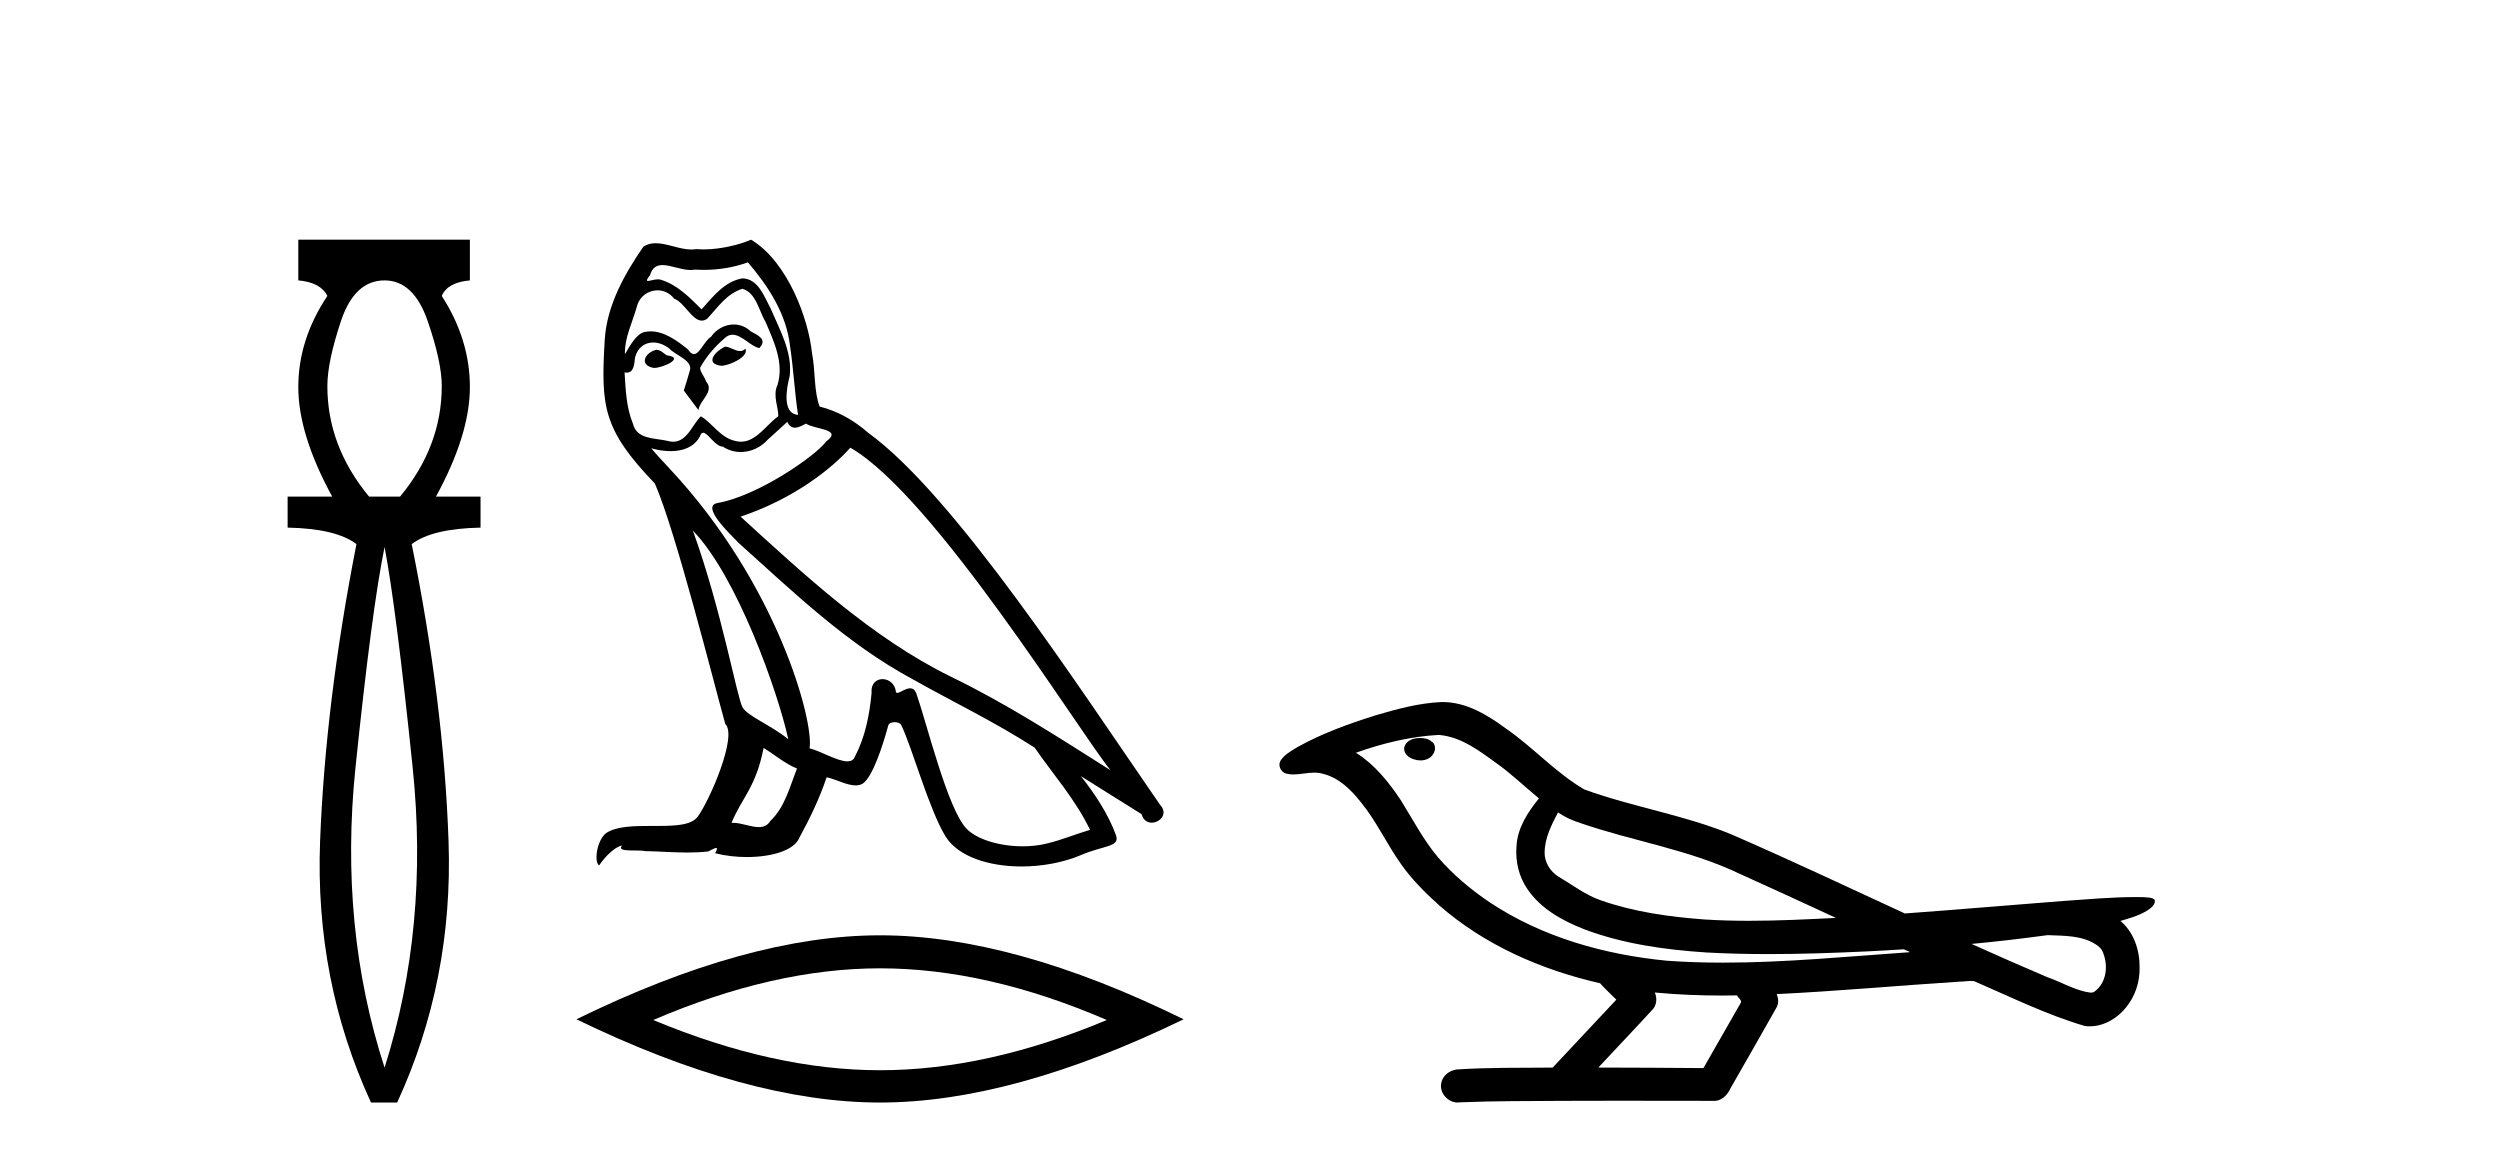
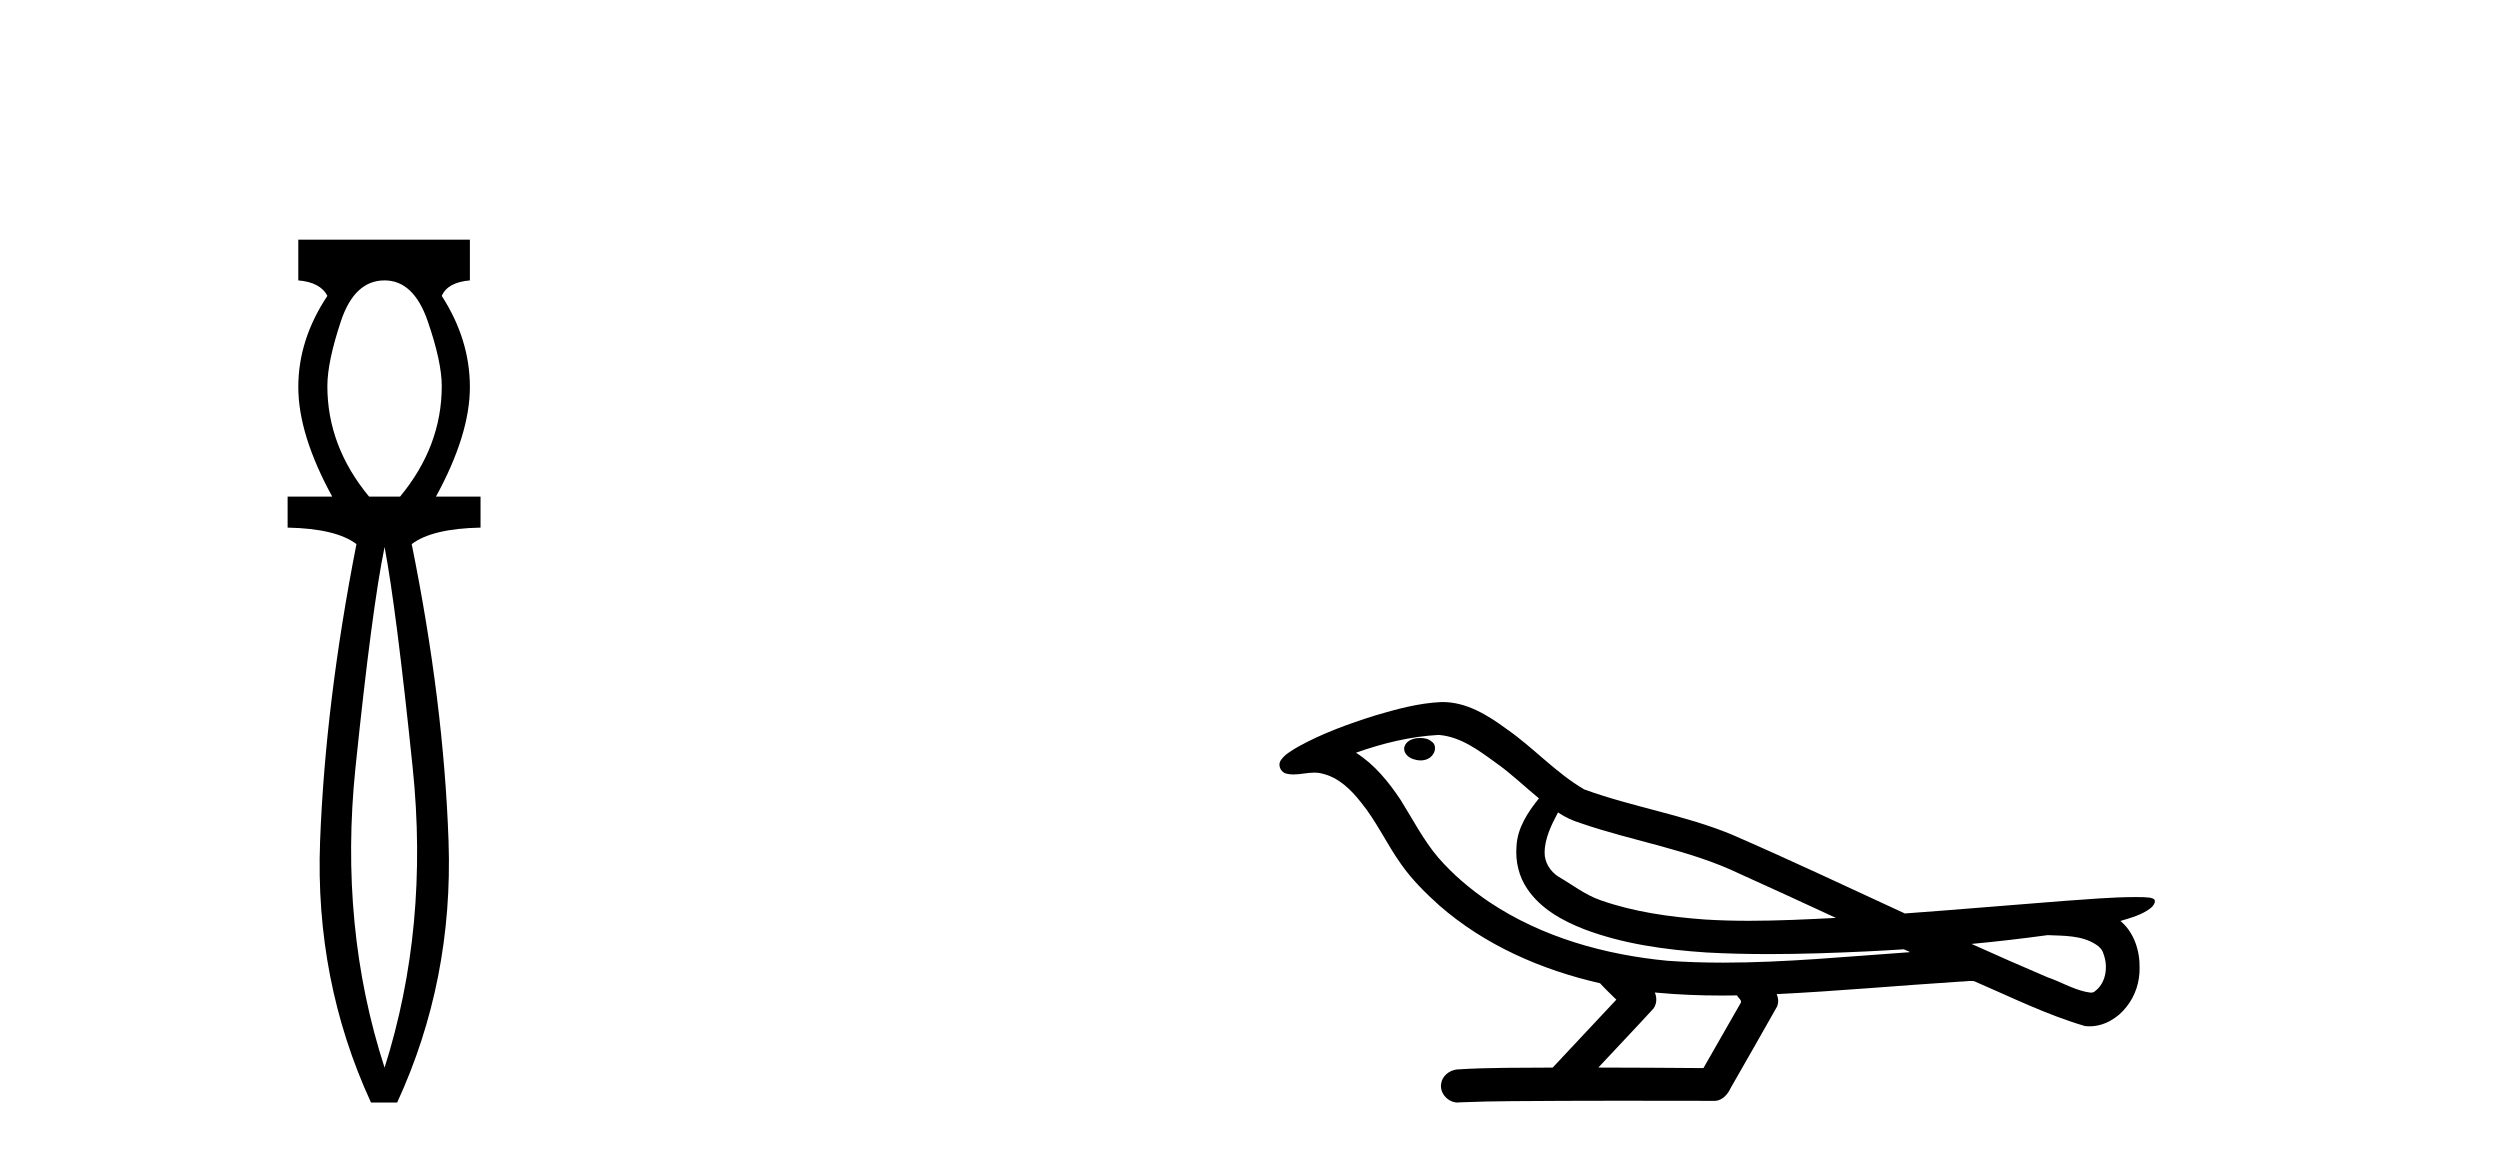
<svg xmlns="http://www.w3.org/2000/svg" width="88.0" height="41.0">
  <path d="M 13.537 9.87 Q 14.561 9.87 15.055 11.303 Q 15.55 12.737 15.55 13.59 Q 15.55 15.706 14.083 17.48 L 12.991 17.48 Q 11.523 15.706 11.523 13.59 Q 11.523 12.737 12.001 11.303 Q 12.479 9.87 13.537 9.87 ZM 13.537 19.255 Q 13.946 21.405 14.526 27.019 Q 15.107 32.632 13.537 37.581 Q 11.933 32.632 12.513 27.019 Q 13.093 21.405 13.537 19.255 ZM 10.5 8.437 L 10.5 9.87 Q 11.284 9.938 11.523 10.416 Q 10.5 11.952 10.5 13.624 Q 10.5 15.296 11.694 17.48 L 10.124 17.48 L 10.124 18.572 Q 11.83 18.606 12.547 19.153 Q 11.455 24.715 11.267 29.612 Q 11.08 34.509 13.059 38.809 L 13.98 38.809 Q 15.96 34.509 15.789 29.612 Q 15.619 24.715 14.492 19.153 Q 15.209 18.606 16.915 18.572 L 16.915 17.48 L 15.346 17.48 Q 16.54 15.296 16.54 13.624 Q 16.54 11.952 15.55 10.416 Q 15.755 9.938 16.54 9.87 L 16.54 8.437 Z" style="fill:#000000;stroke:none" />
-   <path d="M 25.517 12.202 C 25.186 12.361 24.781 12.803 25.394 12.876 C 25.688 12.864 26.363 12.557 26.24 12.275 L 26.24 12.275 C 26.177 12.335 26.112 12.357 26.047 12.357 C 25.874 12.357 25.695 12.202 25.517 12.202 ZM 23.101 12.312 C 22.696 12.41 22.488 12.852 23.003 12.95 C 23.011 12.95 23.02 12.951 23.03 12.951 C 23.326 12.951 24.134 12.591 23.469 12.508 C 23.358 12.435 23.248 12.312 23.101 12.312 ZM 26.326 9.234 C 27.05 10.08 27.687 11.061 27.81 12.189 C 27.933 12.999 27.969 13.808 28.092 14.605 C 27.516 14.556 27.687 13.661 27.798 13.232 C 27.896 12.386 27.442 11.601 27.123 10.853 C 26.903 10.448 26.694 9.81 26.13 9.798 C 25.505 9.908 25.1 10.436 24.695 10.889 C 24.278 10.473 23.837 10.019 23.26 9.847 C 23.23 9.836 23.196 9.832 23.161 9.832 C 23.032 9.832 22.88 9.889 22.811 9.889 C 22.751 9.889 22.751 9.846 22.88 9.688 C 22.958 9.413 23.12 9.331 23.32 9.331 C 23.612 9.331 23.985 9.504 24.3 9.504 C 24.347 9.504 24.393 9.501 24.438 9.491 C 24.541 9.497 24.645 9.5 24.749 9.5 C 25.285 9.5 25.823 9.419 26.326 9.234 ZM 26.13 10.166 C 26.608 10.289 26.719 10.951 26.952 11.343 C 27.246 12.03 27.602 12.778 27.369 13.551 C 27.185 13.919 27.418 14.385 27.393 14.654 C 26.984 14.942 26.625 15.548 26.082 15.548 C 26.023 15.548 25.961 15.541 25.897 15.525 C 25.357 15.415 25.088 14.9 24.671 14.654 C 24.369 14.945 24.19 15.549 23.693 15.549 C 23.625 15.549 23.55 15.538 23.469 15.513 C 23.015 15.415 22.414 15.464 22.279 14.912 C 22.046 14.348 22.022 13.722 21.985 13.109 L 21.985 13.109 C 22.012 13.114 22.037 13.117 22.06 13.117 C 22.308 13.117 22.33 12.829 22.353 12.582 C 22.448 12.223 22.705 12.056 22.991 12.056 C 23.184 12.056 23.389 12.132 23.567 12.275 C 23.775 12.508 24.413 12.692 24.278 13.06 C 24.217 13.281 24.143 13.514 24.07 13.747 L 24.585 14.434 C 24.634 14.078 25.161 13.784 24.855 13.428 C 24.806 13.269 24.622 13.06 24.646 12.937 C 24.867 12.545 25.161 12.202 25.505 11.907 C 25.597 11.817 25.692 11.782 25.786 11.782 C 26.115 11.782 26.445 12.213 26.731 12.251 C 27.013 11.944 26.706 11.821 26.424 11.662 C 26.25 11.497 26.038 11.422 25.828 11.422 C 25.521 11.422 25.215 11.582 25.026 11.858 C 24.793 11.998 24.631 12.464 24.427 12.464 C 24.362 12.464 24.293 12.417 24.217 12.3 C 23.843 12 23.394 11.664 22.903 11.664 C 22.831 11.664 22.758 11.671 22.684 11.687 C 22.337 11.758 22.025 12.461 21.999 12.461 C 21.998 12.461 21.998 12.46 21.997 12.459 C 21.985 11.883 22.255 11.368 22.414 10.804 C 22.503 10.433 22.821 10.219 23.145 10.219 C 23.357 10.219 23.571 10.311 23.726 10.509 C 24.091 10.645 24.359 11.286 24.702 11.286 C 24.763 11.286 24.825 11.266 24.891 11.221 C 25.272 10.816 25.578 10.338 26.13 10.166 ZM 24.389 18.677 C 25.946 20.283 27.381 24.355 27.749 26.022 C 27.148 25.532 26.326 25.213 26.142 24.906 C 25.946 24.588 25.406 21.485 24.389 18.677 ZM 29.932 15.758 C 32.875 17.45 38.001 25.777 39.092 27.114 C 37.253 25.949 35.438 24.772 33.463 23.815 C 30.692 22.454 28.325 20.246 26.069 18.186 C 27.933 17.561 29.269 16.506 29.932 15.758 ZM 26.878 26.329 C 27.27 26.562 27.626 26.881 28.055 27.053 C 27.798 27.69 27.638 28.402 27.111 28.904 C 27.012 29.064 26.871 29.114 26.709 29.114 C 26.43 29.114 26.091 28.963 25.808 28.963 C 25.788 28.963 25.769 28.964 25.75 28.966 C 26.093 28.107 26.608 27.727 26.878 26.329 ZM 27.712 14.851 C 27.786 15.004 27.881 15.055 27.982 15.055 C 28.114 15.055 28.256 14.968 28.374 14.912 C 28.668 15.12 29.686 15.096 29.085 15.537 C 28.705 16.052 26.674 17.457 25.262 17.705 C 24.653 17.812 25.676 18.775 26.007 19.118 C 27.92 20.835 29.797 22.65 32.09 23.889 C 33.525 24.698 35.033 25.422 36.419 26.317 C 37.081 27.273 37.866 28.156 38.369 29.211 C 37.866 29.358 37.375 29.567 36.86 29.689 C 36.589 29.758 36.294 29.79 35.999 29.79 C 35.189 29.79 34.375 29.548 34.015 29.162 C 33.353 28.463 32.63 25.483 32.249 24.391 C 32.195 24.269 32.119 24.228 32.035 24.228 C 31.87 24.228 31.678 24.39 31.583 24.39 C 31.564 24.39 31.548 24.383 31.538 24.367 C 31.513 24.065 31.281 23.905 31.064 23.905 C 30.849 23.905 30.649 24.062 30.68 24.391 C 30.606 25.164 30.459 25.937 30.091 26.636 C 30.046 26.755 29.952 26.8 29.828 26.8 C 29.479 26.8 28.895 26.441 28.497 26.341 C 28.656 25.397 27.369 20.565 23.591 16.518 C 23.46 16.375 22.884 15.769 22.934 15.769 C 22.94 15.769 22.954 15.777 22.978 15.795 C 23.172 15.845 23.389 15.88 23.605 15.88 C 24.019 15.88 24.424 15.753 24.634 15.366 C 24.666 15.27 24.706 15.232 24.752 15.232 C 24.92 15.232 25.174 15.721 25.443 15.721 C 25.638 15.851 25.856 15.911 26.073 15.911 C 26.429 15.911 26.781 15.75 27.025 15.476 C 27.258 15.267 27.479 15.059 27.712 14.851 ZM 26.437 8.437 C 26.051 8.608 25.376 8.779 24.77 8.779 C 24.682 8.779 24.595 8.776 24.511 8.768 C 24.454 8.778 24.395 8.783 24.336 8.783 C 23.923 8.783 23.479 8.561 23.08 8.561 C 22.928 8.561 22.782 8.593 22.647 8.682 C 21.973 9.663 21.36 10.755 21.286 11.969 C 21.151 14.299 21.212 15.108 23.052 17.021 C 23.775 18.664 25.124 24.024 25.529 25.483 C 25.971 25.9 24.977 28.181 24.56 28.745 C 24.333 29.058 23.736 29.073 23.093 29.073 C 23.023 29.073 22.953 29.073 22.883 29.073 C 22.305 29.073 21.72 29.085 21.36 29.309 C 21.016 29.53 20.894 30.351 21.09 30.462 C 21.274 30.18 21.642 29.8 21.899 29.763 L 21.899 29.763 C 21.654 30.02 22.512 29.898 22.696 29.959 C 23.192 29.967 23.694 30.009 24.197 30.009 C 24.441 30.009 24.684 29.999 24.928 29.971 C 25.039 29.923 25.157 29.847 25.208 29.847 C 25.249 29.847 25.249 29.893 25.173 30.033 C 25.521 30.123 25.911 30.168 26.292 30.168 C 27.15 30.168 27.963 29.939 28.141 29.481 C 28.509 28.806 28.852 28.095 29.098 27.359 C 29.411 27.426 29.804 27.646 30.12 27.646 C 30.212 27.646 30.298 27.627 30.373 27.58 C 30.716 27.347 31.072 26.255 31.268 25.532 C 31.287 25.457 31.389 25.42 31.493 25.42 C 31.592 25.42 31.692 25.454 31.722 25.52 C 32.09 26.255 32.703 28.512 33.292 29.456 C 33.736 30.156 34.813 30.5 35.958 30.5 C 36.679 30.5 37.427 30.364 38.062 30.094 C 38.859 29.75 39.448 29.824 39.276 29.383 C 39.006 28.647 38.54 27.948 38.05 27.322 L 38.05 27.322 C 38.761 27.764 39.472 28.218 40.184 28.659 C 40.242 28.873 40.39 28.958 40.54 28.958 C 40.831 28.958 41.132 28.643 40.834 28.328 C 38.05 24.306 33.623 17.45 30.557 15.231 C 30.067 14.801 29.49 14.47 28.852 14.311 C 28.644 13.771 28.705 13.048 28.583 12.435 C 28.46 11.221 27.724 9.209 26.437 8.437 Z" style="fill:#000000;stroke:none" />
-   <path d="M 30.977 34.085 Q 34.741 34.085 38.96 35.904 Q 34.741 37.672 30.977 37.672 Q 27.238 37.672 22.993 35.904 Q 27.238 34.085 30.977 34.085 ZM 30.977 32.923 Q 26.328 32.923 20.29 35.879 Q 26.328 38.809 30.977 38.809 Q 35.625 38.809 41.663 35.879 Q 35.65 32.923 30.977 32.923 Z" style="fill:#000000;stroke:none" />
-   <path d="M 49.993 25.978 C 49.98 25.978 49.968 25.978 49.955 25.979 C 49.745 25.98 49.502 26.069 49.435 26.287 C 49.379 26.499 49.58 26.678 49.767 26.727 C 49.841 26.753 49.921 26.767 50.001 26.767 C 50.172 26.767 50.341 26.704 50.438 26.558 C 50.539 26.425 50.551 26.192 50.388 26.1 C 50.281 26.003 50.134 25.978 49.993 25.978 ZM 54.842 28.597 L 54.856 28.606 L 54.866 28.613 C 55.103 28.771 55.363 28.89 55.637 28.974 C 57.487 29.614 59.458 29.904 61.233 30.756 C 62.367 31.266 63.495 31.788 64.624 32.31 C 63.605 32.362 62.585 32.412 61.564 32.412 C 61.039 32.412 60.514 32.399 59.99 32.365 C 58.755 32.273 57.512 32.1 56.342 31.689 C 55.801 31.503 55.346 31.142 54.858 30.859 C 54.571 30.676 54.365 30.358 54.371 30.011 C 54.374 29.504 54.611 29.036 54.842 28.597 ZM 50.643 25.869 L 50.66 25.871 L 50.663 25.871 C 51.415 25.936 52.042 26.406 52.635 26.836 C 53.181 27.217 53.656 27.682 54.171 28.103 C 53.779 28.588 53.412 29.144 53.381 29.788 C 53.337 30.315 53.462 30.857 53.764 31.294 C 54.229 31.984 54.988 32.405 55.747 32.703 C 57.123 33.226 58.598 33.43 60.061 33.527 C 60.794 33.568 61.527 33.584 62.26 33.584 C 63.415 33.584 64.571 33.543 65.725 33.489 C 66.156 33.468 66.587 33.443 67.018 33.415 C 67.063 33.449 67.316 33.521 67.177 33.521 C 67.174 33.521 67.172 33.521 67.17 33.521 C 65.002 33.671 62.828 33.885 60.653 33.885 C 59.999 33.885 59.345 33.865 58.691 33.819 C 56.487 33.607 54.283 32.993 52.426 31.754 C 51.765 31.308 51.15 30.79 50.626 30.187 C 50.101 29.569 49.728 28.835 49.297 28.15 C 48.874 27.516 48.381 26.907 47.73 26.496 C 48.668 26.162 49.647 25.923 50.643 25.869 ZM 72.075 32.917 L 72.086 32.917 C 72.651 32.942 73.261 32.922 73.756 33.233 C 73.89 33.31 74.002 33.425 74.043 33.578 C 74.212 34.022 74.137 34.61 73.729 34.901 C 73.694 34.931 73.653 34.941 73.611 34.941 C 73.539 34.941 73.46 34.913 73.391 34.906 C 72.932 34.8 72.519 34.552 72.073 34.4 C 71.176 34.018 70.285 33.627 69.397 33.226 C 70.292 33.143 71.185 33.038 72.075 32.917 ZM 58.248 34.936 C 58.267 34.937 58.286 34.939 58.305 34.941 C 59.071 35.013 59.841 35.043 60.61 35.043 C 60.788 35.043 60.966 35.041 61.144 35.038 C 61.178 35.126 61.328 35.208 61.274 35.301 C 60.836 36.066 60.399 36.831 59.961 37.597 C 58.728 37.586 57.494 37.581 56.261 37.578 C 56.906 36.886 57.56 36.202 58.199 35.504 C 58.32 35.343 58.331 35.116 58.248 34.936 ZM 50.782 24.712 C 50.763 24.712 50.744 24.712 50.725 24.713 C 49.934 24.749 49.164 24.96 48.409 25.183 C 47.471 25.478 46.537 25.815 45.678 26.293 C 45.452 26.433 45.194 26.565 45.059 26.803 C 44.985 26.977 45.102 27.2 45.291 27.235 C 45.37 27.254 45.45 27.261 45.529 27.261 C 45.773 27.261 46.019 27.196 46.263 27.196 C 46.355 27.196 46.447 27.205 46.539 27.231 C 47.113 27.36 47.555 27.795 47.907 28.243 C 48.457 28.917 48.819 29.722 49.325 30.428 C 49.705 30.969 50.176 31.433 50.665 31.873 C 52.263 33.271 54.262 34.141 56.321 34.61 C 56.504 34.811 56.701 34.998 56.895 35.188 C 56.148 35.985 55.401 36.782 54.654 37.579 C 53.529 37.589 52.402 37.572 51.279 37.645 C 51.012 37.677 50.758 37.877 50.727 38.155 C 50.676 38.49 50.978 38.809 51.308 38.809 C 51.337 38.809 51.367 38.807 51.396 38.802 C 52.604 38.751 53.813 38.76 55.021 38.75 C 55.672 38.747 56.323 38.746 56.974 38.746 C 58.113 38.746 59.252 38.749 60.391 38.75 C 60.641 38.723 60.82 38.516 60.918 38.3 C 61.461 37.345 62.014 36.394 62.55 35.435 C 62.613 35.295 62.6 35.13 62.539 34.993 C 64.694 34.887 66.844 34.691 68.997 34.553 C 69.121 34.553 69.249 34.53 69.373 34.53 C 69.414 34.53 69.454 34.532 69.493 34.539 C 70.778 35.093 72.042 35.721 73.388 36.116 C 73.444 36.123 73.499 36.126 73.554 36.126 C 74.065 36.126 74.547 35.838 74.853 35.44 C 75.163 35.055 75.321 34.562 75.314 34.069 C 75.323 33.459 75.117 32.816 74.639 32.418 C 75.008 32.306 75.401 32.203 75.709 31.961 C 75.788 31.893 75.884 31.779 75.84 31.668 C 75.739 31.576 75.582 31.598 75.455 31.58 C 75.362 31.578 75.269 31.577 75.176 31.577 C 74.33 31.577 73.486 31.656 72.643 31.713 C 70.779 31.856 68.916 32.019 67.051 32.154 C 65.02 31.217 62.994 30.26 60.944 29.37 C 59.27 28.682 57.462 28.406 55.766 27.788 C 54.758 27.2 53.975 26.312 53.018 25.651 C 52.364 25.17 51.621 24.712 50.782 24.712 Z" style="fill:#000000;stroke:none" />
+   <path d="M 49.993 25.978 C 49.98 25.978 49.968 25.978 49.955 25.979 C 49.745 25.98 49.502 26.069 49.435 26.287 C 49.379 26.499 49.58 26.678 49.767 26.727 C 49.841 26.753 49.921 26.767 50.001 26.767 C 50.172 26.767 50.341 26.704 50.438 26.558 C 50.539 26.425 50.551 26.192 50.388 26.1 C 50.281 26.003 50.134 25.978 49.993 25.978 ZM 54.842 28.597 L 54.856 28.606 L 54.866 28.613 C 55.103 28.771 55.363 28.89 55.637 28.974 C 57.487 29.614 59.458 29.904 61.233 30.756 C 62.367 31.266 63.495 31.788 64.624 32.31 C 63.605 32.362 62.585 32.412 61.564 32.412 C 61.039 32.412 60.514 32.399 59.99 32.365 C 58.755 32.273 57.512 32.1 56.342 31.689 C 55.801 31.503 55.346 31.142 54.858 30.859 C 54.571 30.676 54.365 30.358 54.371 30.011 C 54.374 29.504 54.611 29.036 54.842 28.597 ZM 50.643 25.869 L 50.66 25.871 L 50.663 25.871 C 51.415 25.936 52.042 26.406 52.635 26.836 C 53.181 27.217 53.656 27.682 54.171 28.103 C 53.779 28.588 53.412 29.144 53.381 29.788 C 53.337 30.315 53.462 30.857 53.764 31.294 C 54.229 31.984 54.988 32.405 55.747 32.703 C 57.123 33.226 58.598 33.43 60.061 33.527 C 60.794 33.568 61.527 33.584 62.26 33.584 C 63.415 33.584 64.571 33.543 65.725 33.489 C 66.156 33.468 66.587 33.443 67.018 33.415 C 67.063 33.449 67.316 33.521 67.177 33.521 C 67.174 33.521 67.172 33.521 67.17 33.521 C 65.002 33.671 62.828 33.885 60.653 33.885 C 59.999 33.885 59.345 33.865 58.691 33.819 C 56.487 33.607 54.283 32.993 52.426 31.754 C 51.765 31.308 51.15 30.79 50.626 30.187 C 50.101 29.569 49.728 28.835 49.297 28.15 C 48.874 27.516 48.381 26.907 47.73 26.496 C 48.668 26.162 49.647 25.923 50.643 25.869 ZM 72.075 32.917 L 72.086 32.917 C 72.651 32.942 73.261 32.922 73.756 33.233 C 73.89 33.31 74.002 33.425 74.043 33.578 C 74.212 34.022 74.137 34.61 73.729 34.901 C 73.694 34.931 73.653 34.941 73.611 34.941 C 73.539 34.941 73.46 34.913 73.391 34.906 C 72.932 34.8 72.519 34.552 72.073 34.4 C 71.176 34.018 70.285 33.627 69.397 33.226 C 70.292 33.143 71.185 33.038 72.075 32.917 ZM 58.248 34.936 C 58.267 34.937 58.286 34.939 58.305 34.941 C 59.071 35.013 59.841 35.043 60.61 35.043 C 60.788 35.043 60.966 35.041 61.144 35.038 C 61.178 35.126 61.328 35.208 61.274 35.301 C 60.836 36.066 60.399 36.831 59.961 37.597 C 58.728 37.586 57.494 37.581 56.261 37.578 C 56.906 36.886 57.56 36.202 58.199 35.504 C 58.32 35.343 58.331 35.116 58.248 34.936 M 50.782 24.712 C 50.763 24.712 50.744 24.712 50.725 24.713 C 49.934 24.749 49.164 24.96 48.409 25.183 C 47.471 25.478 46.537 25.815 45.678 26.293 C 45.452 26.433 45.194 26.565 45.059 26.803 C 44.985 26.977 45.102 27.2 45.291 27.235 C 45.37 27.254 45.45 27.261 45.529 27.261 C 45.773 27.261 46.019 27.196 46.263 27.196 C 46.355 27.196 46.447 27.205 46.539 27.231 C 47.113 27.36 47.555 27.795 47.907 28.243 C 48.457 28.917 48.819 29.722 49.325 30.428 C 49.705 30.969 50.176 31.433 50.665 31.873 C 52.263 33.271 54.262 34.141 56.321 34.61 C 56.504 34.811 56.701 34.998 56.895 35.188 C 56.148 35.985 55.401 36.782 54.654 37.579 C 53.529 37.589 52.402 37.572 51.279 37.645 C 51.012 37.677 50.758 37.877 50.727 38.155 C 50.676 38.49 50.978 38.809 51.308 38.809 C 51.337 38.809 51.367 38.807 51.396 38.802 C 52.604 38.751 53.813 38.76 55.021 38.75 C 55.672 38.747 56.323 38.746 56.974 38.746 C 58.113 38.746 59.252 38.749 60.391 38.75 C 60.641 38.723 60.82 38.516 60.918 38.3 C 61.461 37.345 62.014 36.394 62.55 35.435 C 62.613 35.295 62.6 35.13 62.539 34.993 C 64.694 34.887 66.844 34.691 68.997 34.553 C 69.121 34.553 69.249 34.53 69.373 34.53 C 69.414 34.53 69.454 34.532 69.493 34.539 C 70.778 35.093 72.042 35.721 73.388 36.116 C 73.444 36.123 73.499 36.126 73.554 36.126 C 74.065 36.126 74.547 35.838 74.853 35.44 C 75.163 35.055 75.321 34.562 75.314 34.069 C 75.323 33.459 75.117 32.816 74.639 32.418 C 75.008 32.306 75.401 32.203 75.709 31.961 C 75.788 31.893 75.884 31.779 75.84 31.668 C 75.739 31.576 75.582 31.598 75.455 31.58 C 75.362 31.578 75.269 31.577 75.176 31.577 C 74.33 31.577 73.486 31.656 72.643 31.713 C 70.779 31.856 68.916 32.019 67.051 32.154 C 65.02 31.217 62.994 30.26 60.944 29.37 C 59.27 28.682 57.462 28.406 55.766 27.788 C 54.758 27.2 53.975 26.312 53.018 25.651 C 52.364 25.17 51.621 24.712 50.782 24.712 Z" style="fill:#000000;stroke:none" />
</svg>